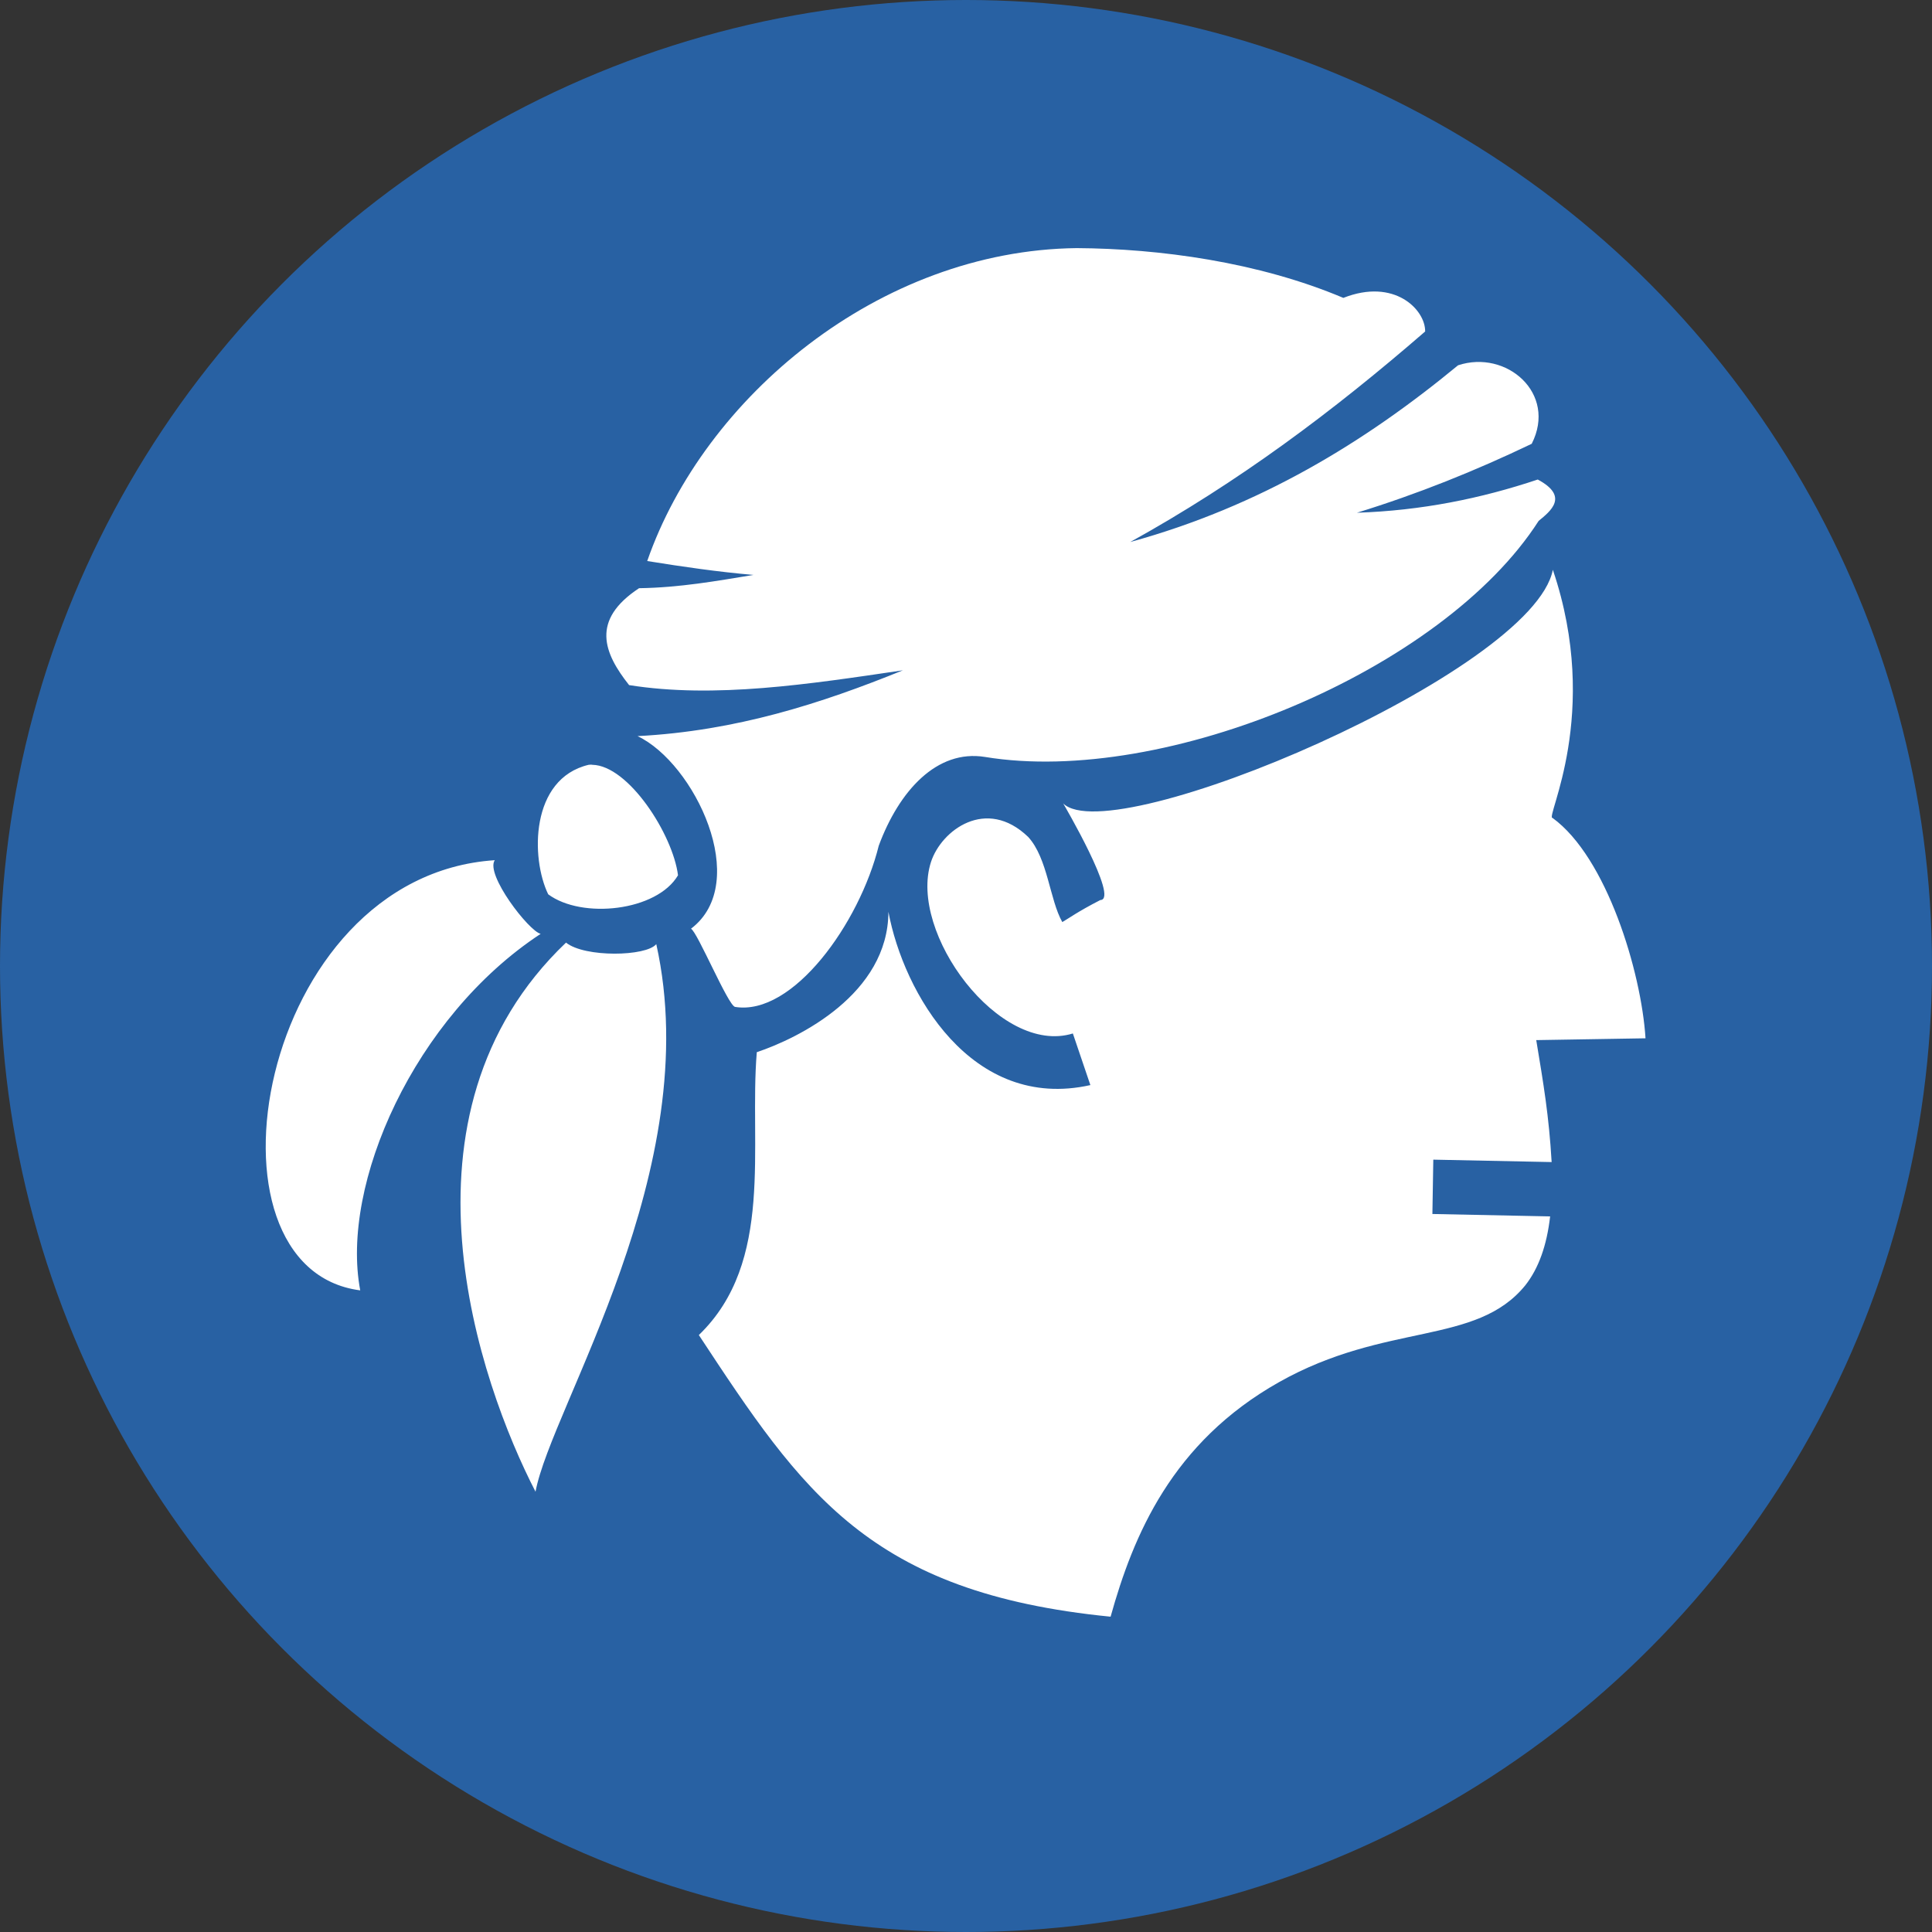
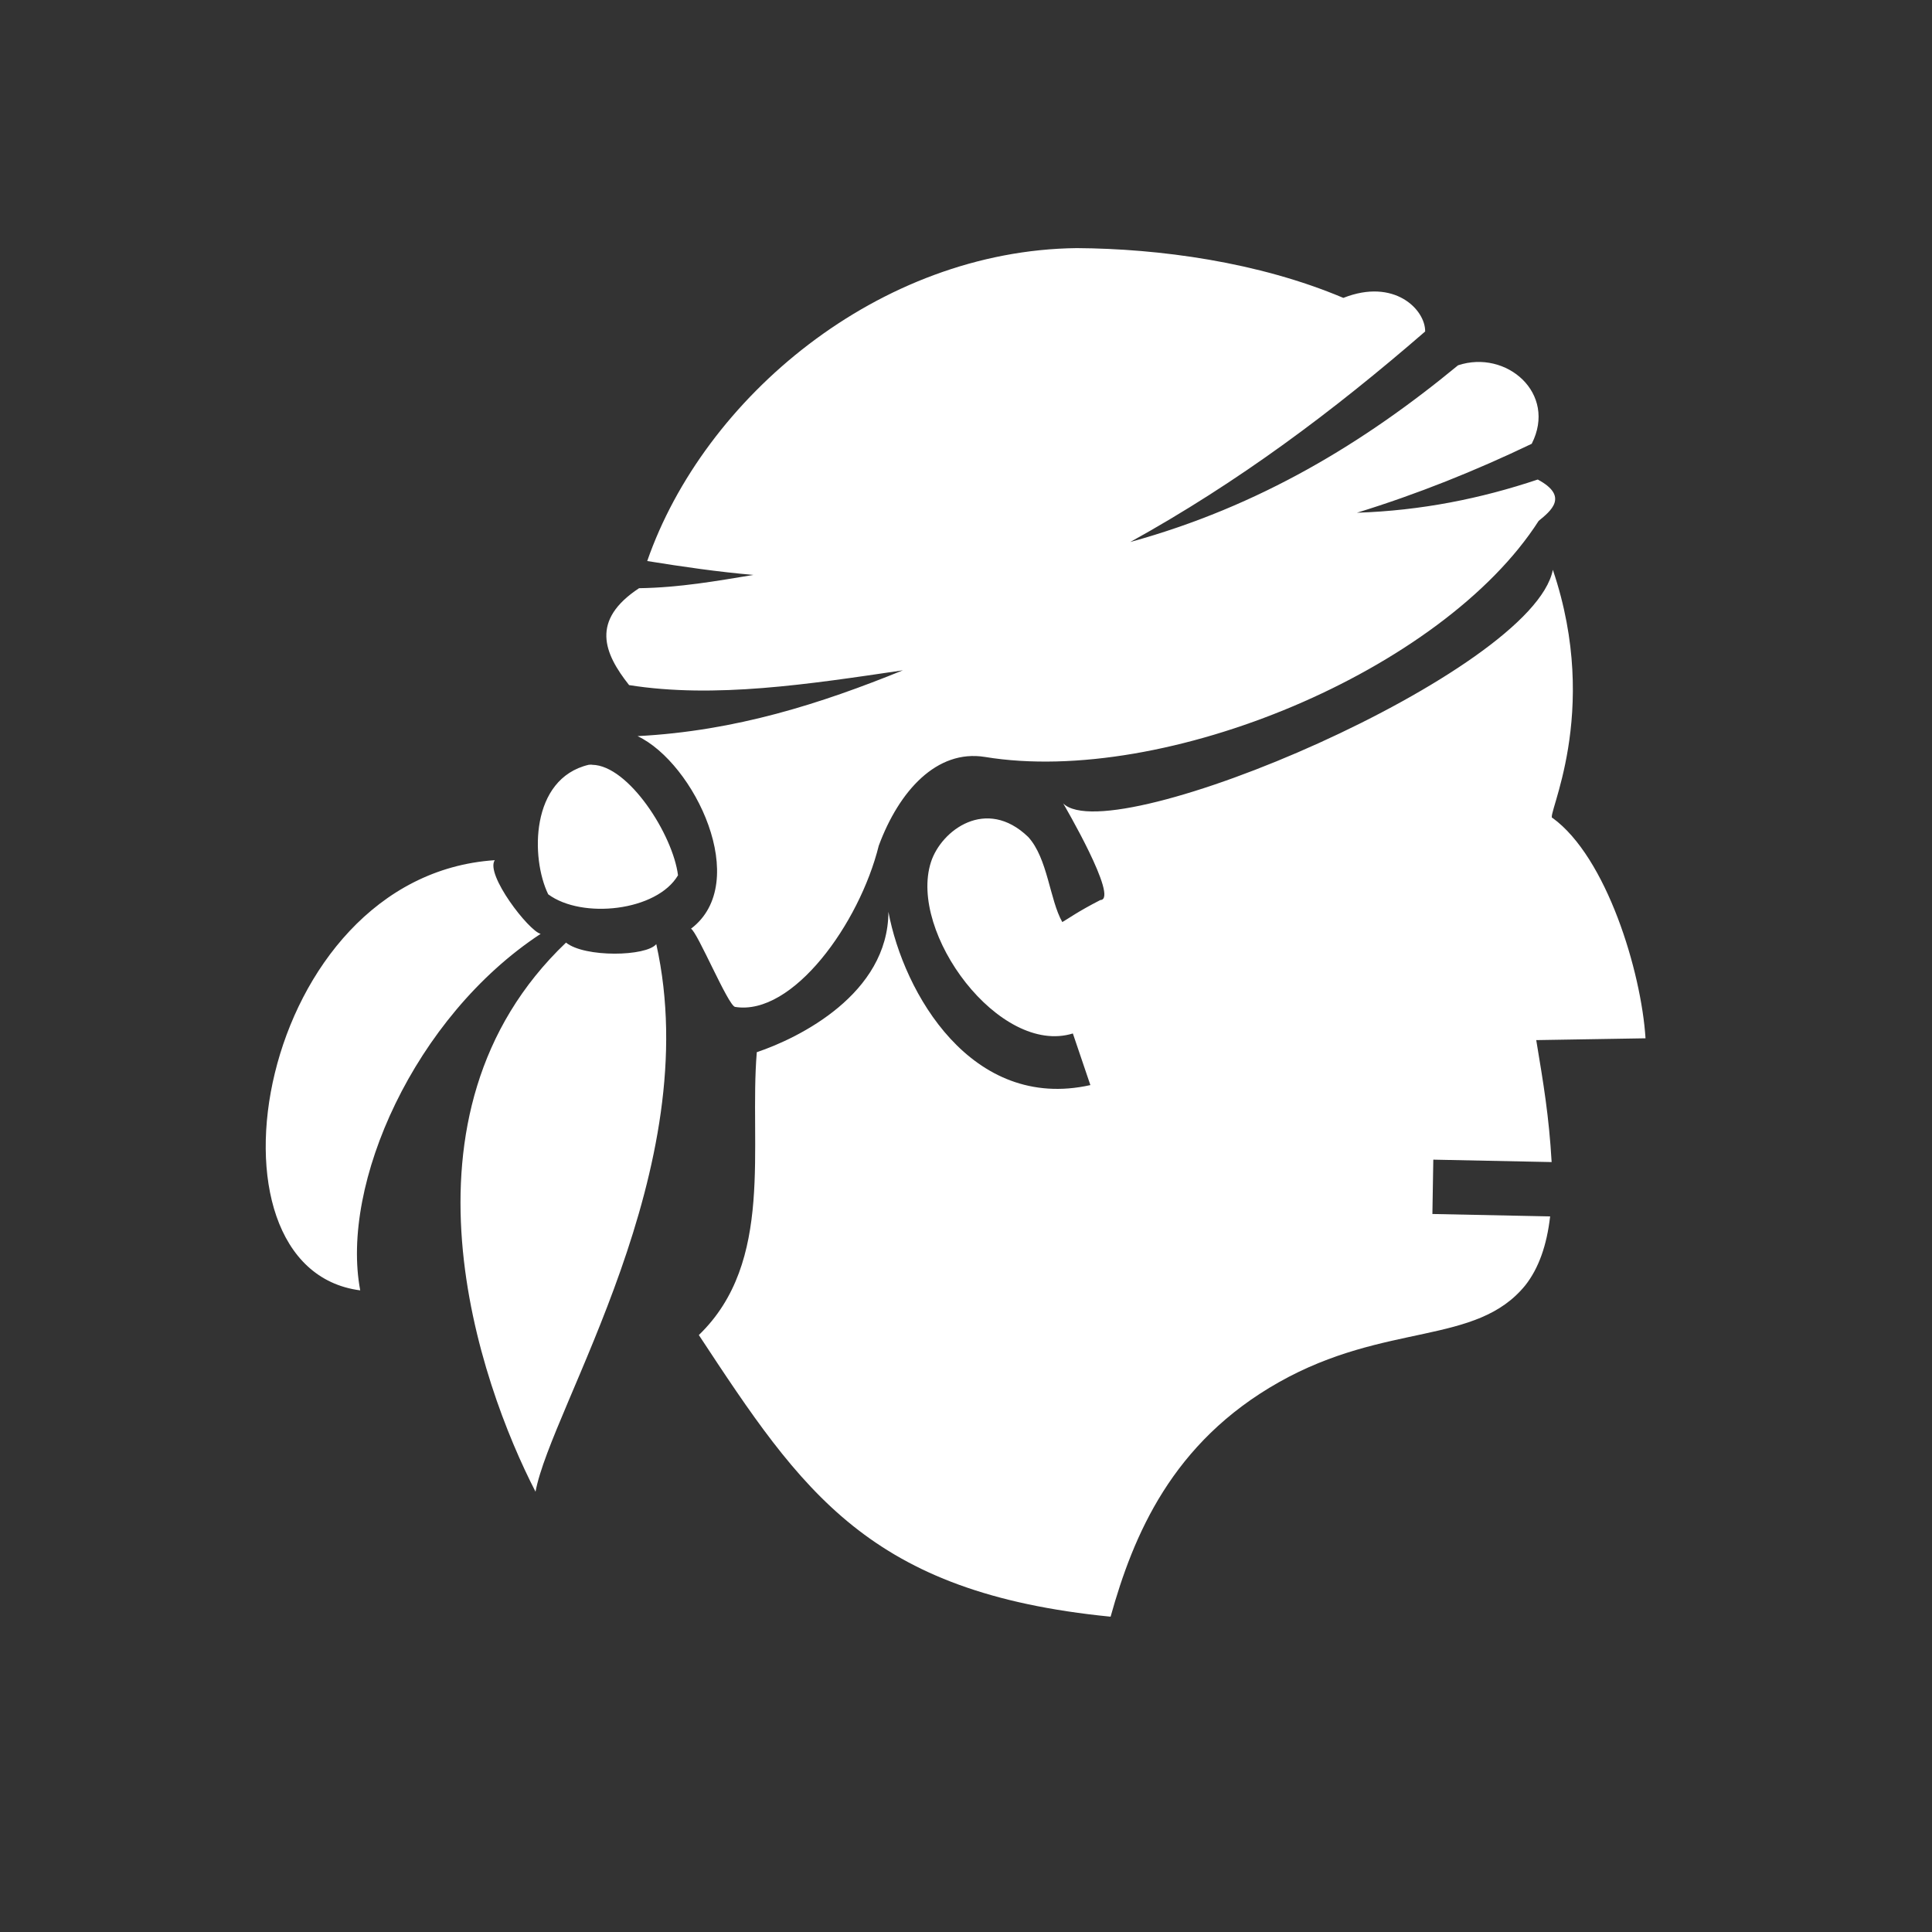
<svg xmlns="http://www.w3.org/2000/svg" style="height: 512px; width: 512px;" viewBox="0 0 512 512">
  <rect x="0" y="0" width="512" height="512" fill="#333333" stroke="none" />
-   <circle cx="256" cy="256" r="256" fill="#2861a3" fill-opacity="1" />
  <g class="" style="" transform="translate(-2,-5)">
    <path d="M295.2 24.44c-65.6.74-123.5 49.54-142.3 103.66 11.8 1.9 23.5 3.6 35.2 4.6-12.2 2-24.4 4.2-37.9 4.4-16.1 10.6-11.7 21.5-3.3 32.1 28.4 4.5 59.5-.3 90.7-4.9-27.1 11-55.3 20.1-87.9 21.8 18.8 8.9 37.9 48.5 17.7 63.8 2.1 1 12.3 25.5 14.6 25.9 19.1 3.1 41.2-27.6 47.6-53.4 6.7-18.1 19.2-32 35.2-29.4 59.6 9.8 151.6-28.6 183.4-78.2 3.9-3.2 10.2-8.1-.3-13.7-18.8 6.3-38.6 10.3-59.9 11 20.1-6.2 39.2-13.88 57.9-22.84 8.5-16.72-8.4-31.31-24.4-26-31 25.57-65.7 46.74-108.6 58.54 35.8-19.8 67.1-43.21 97.7-69.74.1-7.23-10.2-17.81-27.1-11.13-28.2-11.92-61-16.32-88.3-16.49zM452.9 131c-6.6 34-146.1 93.3-162.2 77.4 0 0 18.7 31.9 12.3 32-7.6 3.9-10.5 6.1-12.6 7.3-4.2-7.4-4.8-21.1-11.3-28.2-13.9-13.4-28.8-2.2-32.2 8.3-7.6 23.4 22.7 64.3 47 56.8l5.8 17.1c-39.4 8.8-61.9-30.6-66.9-57.4-.1 27.2-29.6 41.8-43.6 46.5-2.6 31 6 69.4-19.2 93.7 34.3 52.1 56.4 85.4 136.4 93.3 7.5-26.9 20.3-57.7 55.8-77.7s65.3-12 81.6-32.1c4.4-5.6 7.1-13.2 8.2-22.8l-39-.8.3-18 39.2.8c-.9-15.4-2.7-25.9-5.1-40.4l36.2-.6c-1.4-22.1-12.9-60-30.8-73-2.6.3 16.3-34.4.1-82.2zm-318.2 64.6c-.4-.1-.8 0-1.2 0-19.4 4.6-19.2 31-13.4 42.9 11.2 8.3 36 5.6 43-6.3-1.7-13.5-16.4-36.4-28.4-36.6zm-32.3 31.6C23.64 232.4 1.759 362.5 57.83 369.7c-6.67-35.1 17.91-90.6 59.77-118.1-3.9-.9-18.42-19.7-15.2-24.4zm53.5 27.8c-3.3 4.1-23.7 4.5-29.9-.5-59.88 57.1-28.61 146-10.1 181.9 5.2-28.1 56.6-106.9 40-181.4z" fill="#ffffff" fill-opacity="1" transform="translate(51.2, 51.2) scale(0.8, 0.8) rotate(0, 256, 256) skewX(0) skewY(0)" />
  </g>
</svg>